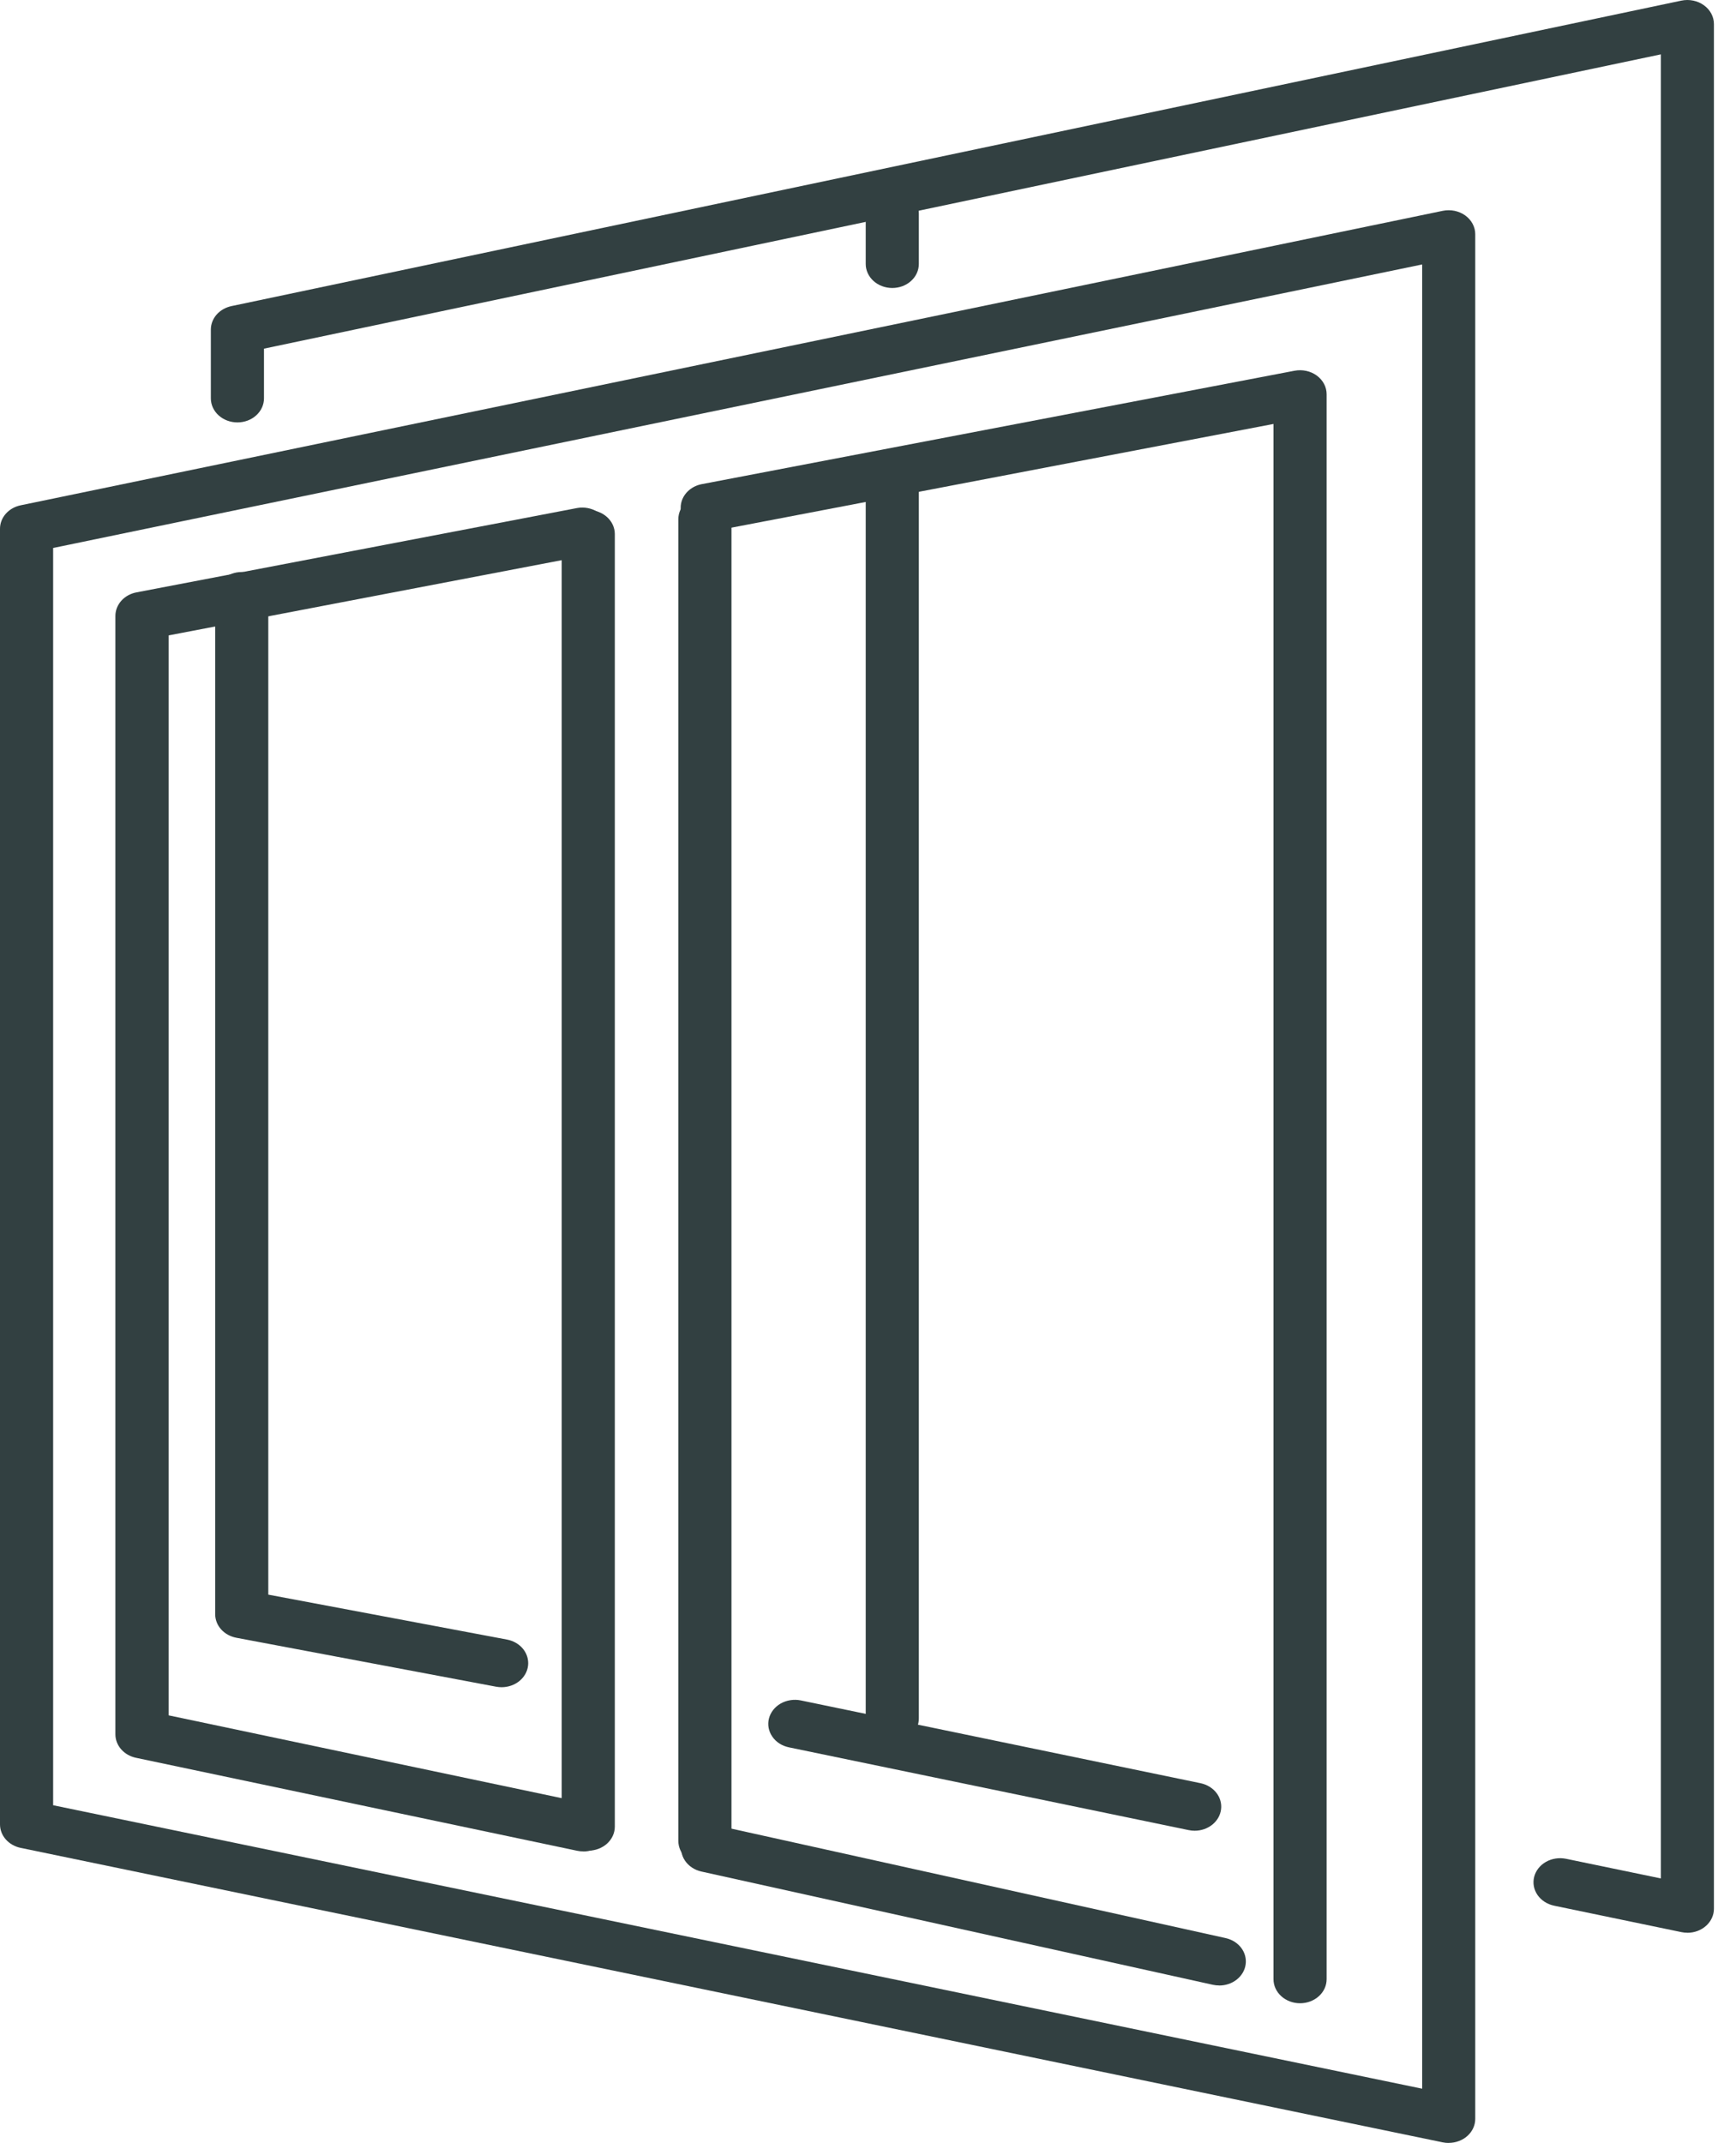
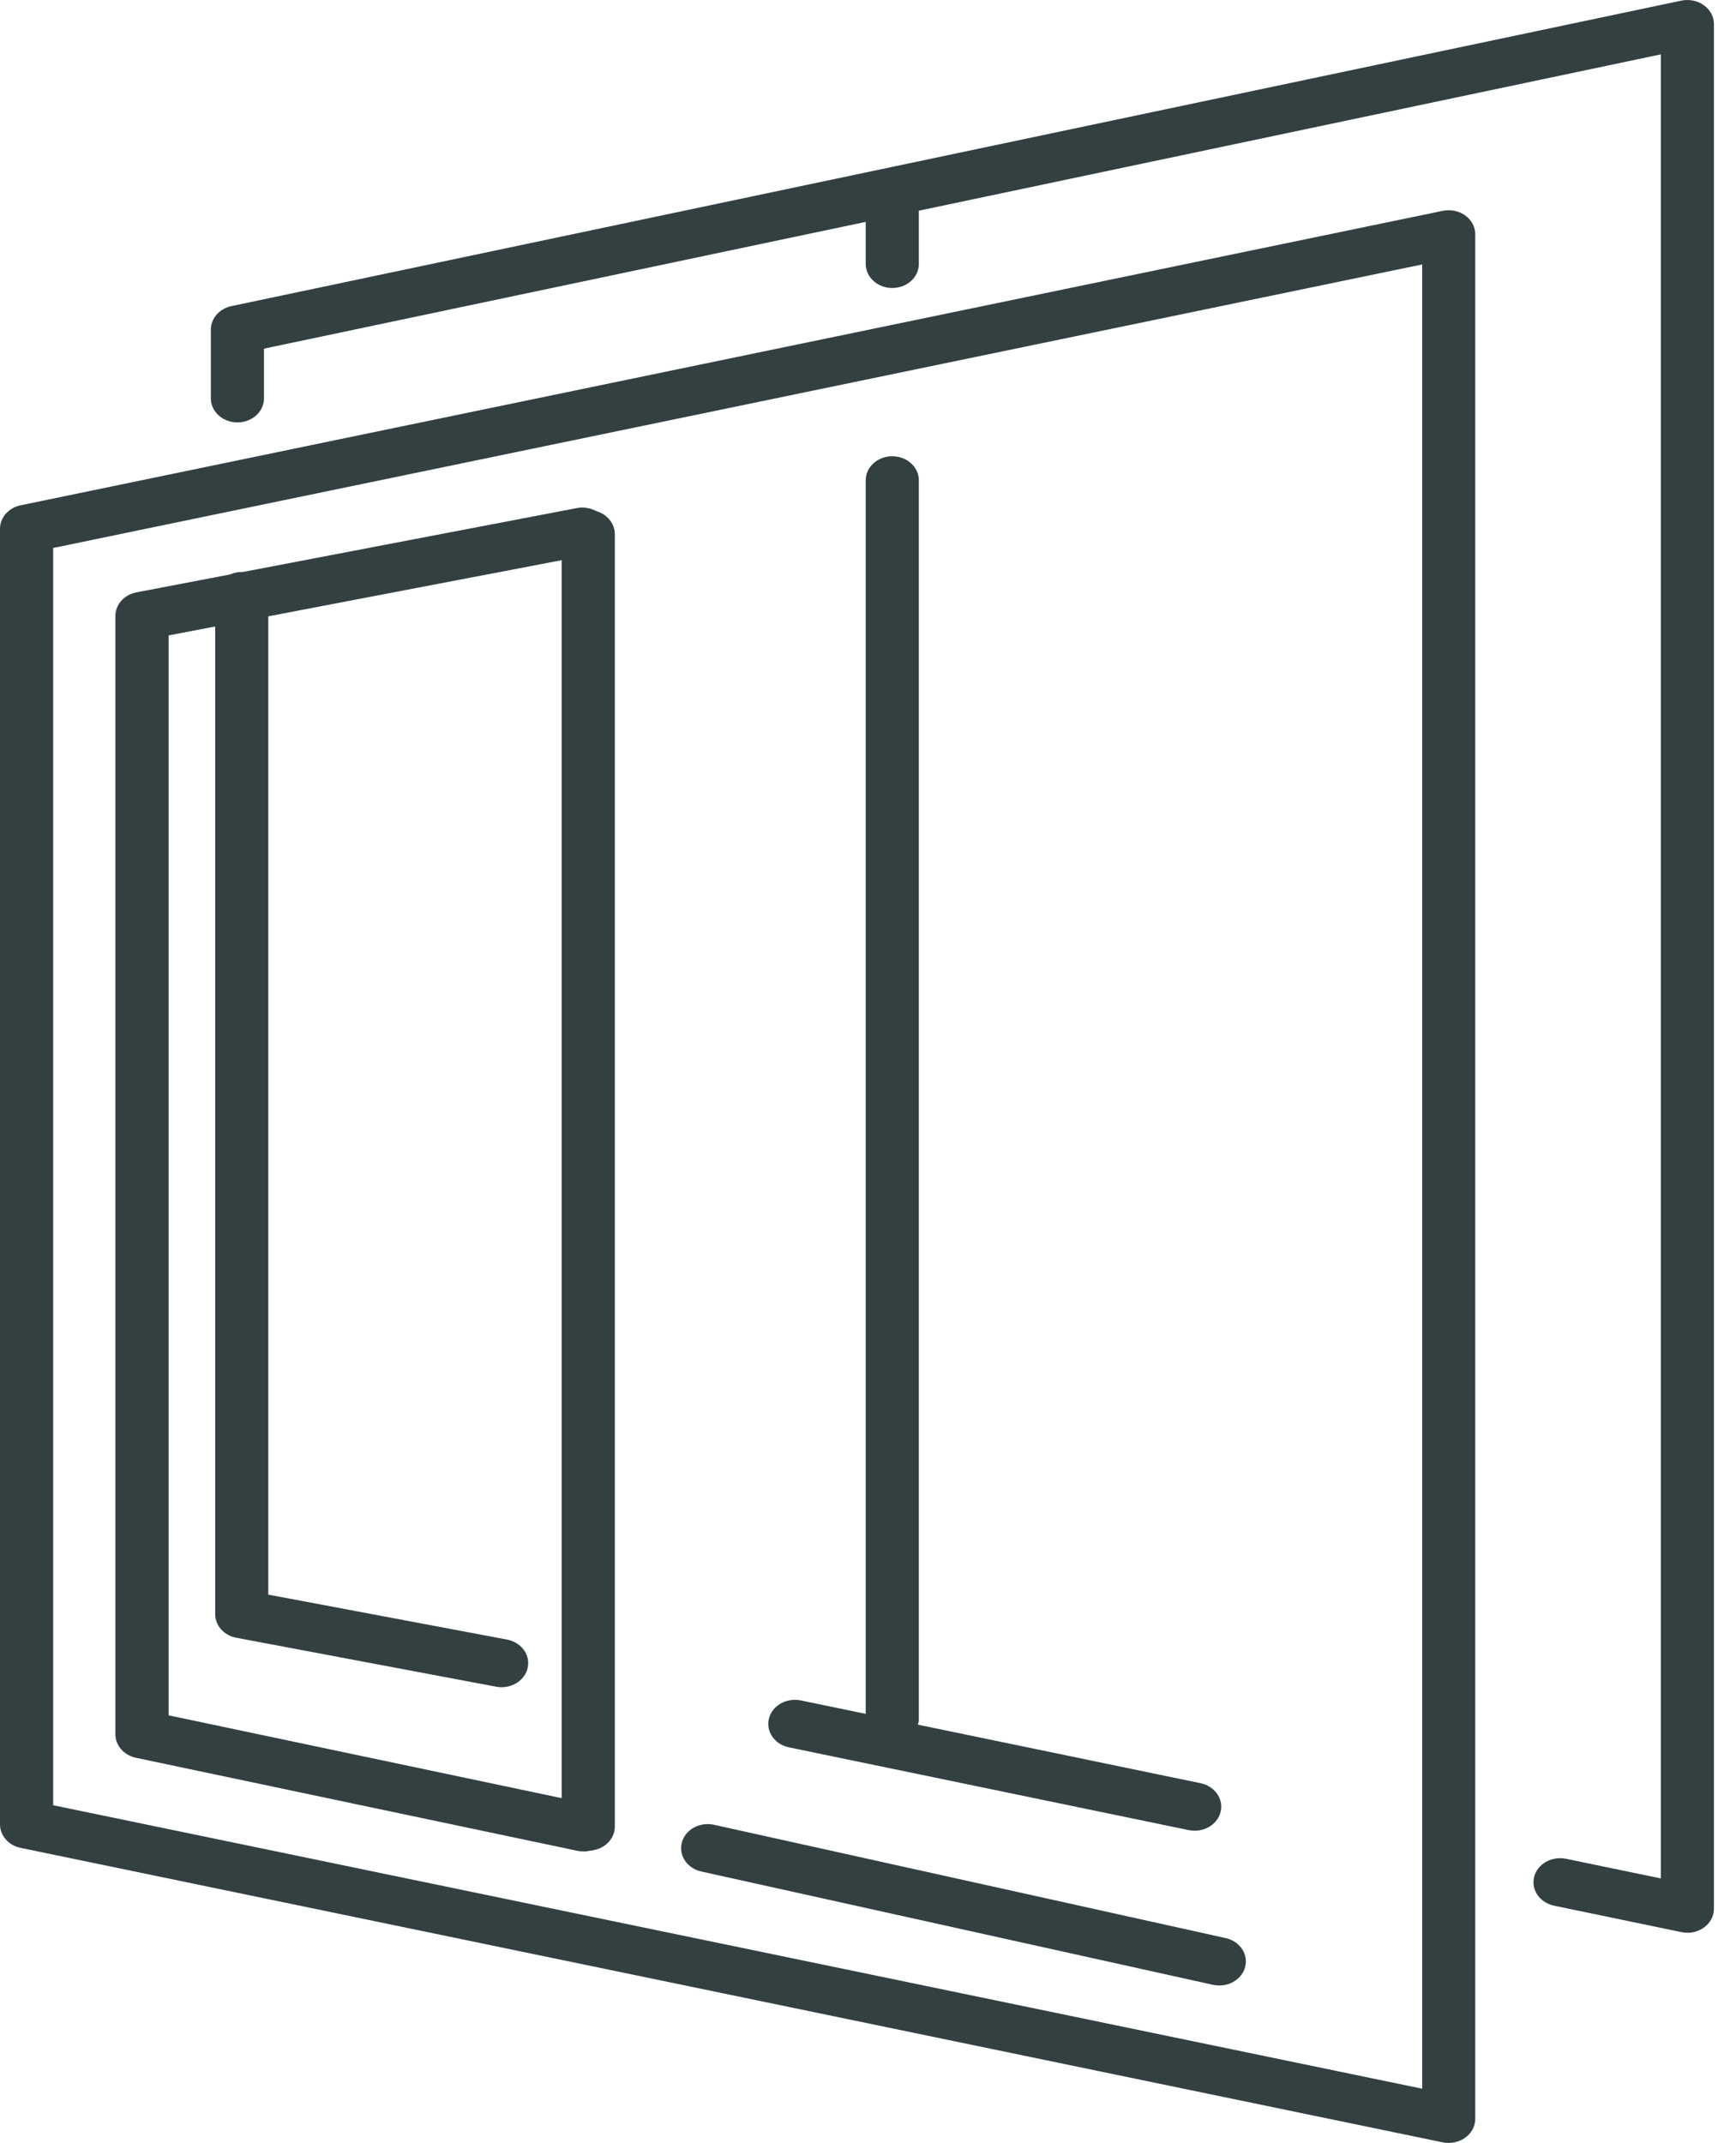
<svg xmlns="http://www.w3.org/2000/svg" width="64" height="79" viewBox="0 0 64 79" fill="none">
  <path d="M62.207 71.25C62.134 71.25 62.061 71.243 61.989 71.228L57.297 70.254C57.043 70.201 56.823 70.06 56.684 69.861C56.546 69.661 56.501 69.421 56.559 69.191C56.617 68.962 56.773 68.763 56.993 68.638C57.214 68.513 57.48 68.472 57.734 68.524L61.229 69.248V2.004L9.732 12.853V14.687C9.732 14.921 9.629 15.147 9.445 15.313C9.262 15.479 9.013 15.572 8.753 15.572C8.493 15.572 8.244 15.479 8.06 15.313C7.877 15.147 7.773 14.921 7.773 14.687V12.147C7.774 11.947 7.849 11.754 7.986 11.597C8.124 11.441 8.316 11.331 8.531 11.285L61.985 0.023C62.129 -0.007 62.278 -0.008 62.422 0.022C62.566 0.051 62.701 0.11 62.816 0.193C62.932 0.276 63.025 0.381 63.089 0.502C63.153 0.622 63.187 0.754 63.186 0.887V70.365C63.187 70.481 63.161 70.597 63.112 70.704C63.063 70.812 62.991 70.91 62.9 70.992C62.809 71.075 62.701 71.14 62.582 71.185C62.464 71.229 62.336 71.252 62.207 71.252V71.25Z" fill="#324041" />
  <path d="M18.494 62.199C18.427 62.199 18.36 62.193 18.294 62.181L8.713 60.376C8.492 60.334 8.294 60.225 8.152 60.067C8.01 59.909 7.933 59.711 7.933 59.507V21.973C7.933 21.738 8.036 21.513 8.219 21.347C8.403 21.181 8.652 21.087 8.912 21.087C9.172 21.087 9.421 21.181 9.605 21.347C9.788 21.513 9.891 21.738 9.891 21.973V58.786L18.694 60.443C18.931 60.489 19.141 60.611 19.284 60.788C19.427 60.965 19.492 61.184 19.468 61.402C19.443 61.62 19.33 61.822 19.151 61.969C18.971 62.116 18.738 62.198 18.496 62.199H18.494Z" fill="#324041" />
  <path d="M44.043 67.49C43.969 67.49 43.896 67.482 43.824 67.467L29.086 64.416C28.96 64.39 28.841 64.342 28.736 64.275C28.631 64.207 28.542 64.122 28.474 64.023C28.405 63.924 28.359 63.814 28.337 63.7C28.316 63.585 28.319 63.467 28.348 63.354C28.377 63.24 28.43 63.133 28.504 63.038C28.579 62.943 28.673 62.862 28.782 62.8C28.892 62.738 29.013 62.696 29.14 62.677C29.267 62.657 29.397 62.66 29.523 62.686L44.261 65.738C44.495 65.787 44.702 65.912 44.842 66.09C44.981 66.268 45.043 66.486 45.016 66.702C44.989 66.919 44.875 67.119 44.696 67.264C44.516 67.409 44.284 67.49 44.043 67.49V67.49Z" fill="#324041" />
  <path d="M32.895 10.617C32.766 10.617 32.638 10.594 32.52 10.549C32.401 10.505 32.293 10.439 32.202 10.357C32.111 10.274 32.039 10.177 31.99 10.069C31.941 9.961 31.915 9.846 31.916 9.73V7.863C31.916 7.628 32.019 7.403 32.202 7.236C32.386 7.07 32.635 6.977 32.895 6.977C33.155 6.977 33.404 7.07 33.587 7.236C33.771 7.403 33.874 7.628 33.874 7.863V9.73C33.874 9.847 33.849 9.962 33.8 10.07C33.751 10.177 33.679 10.275 33.588 10.357C33.497 10.44 33.389 10.505 33.27 10.55C33.151 10.594 33.023 10.617 32.895 10.617Z" fill="#324041" />
  <path d="M32.895 64.24C32.766 64.24 32.638 64.217 32.52 64.172C32.401 64.128 32.293 64.062 32.202 63.98C32.111 63.898 32.039 63.8 31.99 63.692C31.941 63.584 31.915 63.469 31.916 63.353V17.705C31.916 17.471 32.019 17.245 32.202 17.079C32.386 16.913 32.635 16.82 32.895 16.82C33.155 16.82 33.404 16.913 33.587 17.079C33.771 17.245 33.874 17.471 33.874 17.705V63.353C33.874 63.47 33.849 63.585 33.8 63.693C33.751 63.8 33.679 63.898 33.588 63.98C33.497 64.063 33.389 64.128 33.27 64.173C33.151 64.217 33.023 64.24 32.895 64.24Z" fill="#324041" />
  <path d="M53.407 79C53.334 79 53.261 78.993 53.189 78.978L0.761 68.122C0.545 68.077 0.352 67.967 0.213 67.81C0.075 67.653 -0 67.458 7.18132e-06 67.257V19.495C-0.001 19.294 0.074 19.098 0.212 18.941C0.351 18.783 0.544 18.673 0.761 18.628L53.19 7.772C53.333 7.743 53.482 7.743 53.625 7.772C53.768 7.802 53.902 7.86 54.017 7.942C54.132 8.025 54.225 8.13 54.289 8.249C54.353 8.369 54.387 8.5 54.387 8.633V78.111C54.387 78.227 54.362 78.343 54.313 78.45C54.264 78.558 54.192 78.656 54.101 78.738C54.01 78.82 53.902 78.886 53.783 78.93C53.664 78.975 53.536 78.998 53.407 78.998V79ZM1.959 66.55L52.43 77V9.749L1.959 20.201V66.55Z" fill="#324041" />
  <path d="M21.686 68.225C21.558 68.225 21.43 68.201 21.311 68.157C21.193 68.112 21.085 68.047 20.994 67.964C20.903 67.882 20.831 67.784 20.782 67.677C20.733 67.569 20.707 67.454 20.707 67.337V19.687C20.707 19.453 20.811 19.227 20.994 19.061C21.178 18.895 21.427 18.802 21.687 18.802C21.947 18.802 22.196 18.895 22.379 19.061C22.563 19.227 22.666 19.453 22.666 19.687V67.338C22.666 67.454 22.641 67.57 22.592 67.677C22.543 67.785 22.471 67.882 22.38 67.965C22.289 68.047 22.181 68.112 22.062 68.157C21.943 68.202 21.815 68.225 21.686 68.225Z" fill="#324041" />
-   <path d="M25.987 68.754C25.859 68.754 25.731 68.731 25.612 68.686C25.493 68.642 25.385 68.576 25.294 68.494C25.203 68.411 25.131 68.314 25.082 68.206C25.033 68.098 25.008 67.983 25.008 67.867V19.137C25.008 18.903 25.111 18.677 25.295 18.511C25.479 18.345 25.728 18.252 25.988 18.252C26.247 18.252 26.497 18.345 26.68 18.511C26.864 18.677 26.967 18.903 26.967 19.137V67.865C26.968 67.982 26.942 68.097 26.893 68.205C26.844 68.313 26.772 68.411 26.681 68.493C26.59 68.576 26.482 68.642 26.363 68.686C26.244 68.731 26.116 68.754 25.987 68.754Z" fill="#324041" />
-   <path d="M47.928 73.85C47.8 73.85 47.672 73.827 47.553 73.782C47.434 73.737 47.326 73.672 47.236 73.59C47.145 73.507 47.072 73.409 47.023 73.302C46.974 73.194 46.949 73.079 46.949 72.962V15.629L26.252 19.589C26.001 19.631 25.741 19.582 25.529 19.453C25.316 19.325 25.168 19.126 25.115 18.899C25.062 18.673 25.109 18.437 25.246 18.242C25.383 18.046 25.599 17.907 25.847 17.853L47.726 13.667C47.869 13.64 48.017 13.642 48.158 13.673C48.3 13.704 48.433 13.763 48.546 13.846C48.659 13.929 48.75 14.034 48.813 14.153C48.876 14.272 48.908 14.403 48.908 14.535V72.962C48.908 73.079 48.883 73.194 48.834 73.302C48.785 73.409 48.713 73.507 48.622 73.59C48.531 73.672 48.423 73.737 48.304 73.782C48.185 73.827 48.057 73.85 47.928 73.85Z" fill="#324041" />
  <path d="M21.502 68.252C21.427 68.252 21.352 68.244 21.279 68.229L5.012 64.801C4.796 64.755 4.604 64.645 4.467 64.488C4.329 64.331 4.254 64.137 4.254 63.937V22.705C4.254 22.501 4.332 22.304 4.474 22.145C4.616 21.987 4.814 21.878 5.034 21.837L21.289 18.726C21.541 18.684 21.8 18.733 22.013 18.862C22.225 18.991 22.374 19.189 22.426 19.416C22.479 19.642 22.432 19.878 22.295 20.073C22.159 20.269 21.943 20.408 21.694 20.462L6.216 23.424V63.236L21.727 66.504C21.961 66.553 22.167 66.679 22.305 66.856C22.444 67.034 22.506 67.252 22.478 67.468C22.451 67.684 22.337 67.884 22.158 68.029C21.978 68.174 21.746 68.254 21.506 68.255L21.502 68.252Z" fill="#324041" />
  <path d="M44.948 73.194C44.869 73.194 44.791 73.186 44.714 73.169L25.857 68.994C25.604 68.938 25.387 68.793 25.252 68.592C25.117 68.391 25.076 68.149 25.138 67.921C25.2 67.692 25.36 67.495 25.583 67.373C25.805 67.252 26.072 67.215 26.325 67.271L45.182 71.447C45.415 71.498 45.619 71.625 45.756 71.803C45.892 71.982 45.952 72.2 45.923 72.415C45.894 72.63 45.779 72.829 45.599 72.973C45.42 73.117 45.188 73.196 44.948 73.196V73.194Z" fill="#324041" />
</svg>